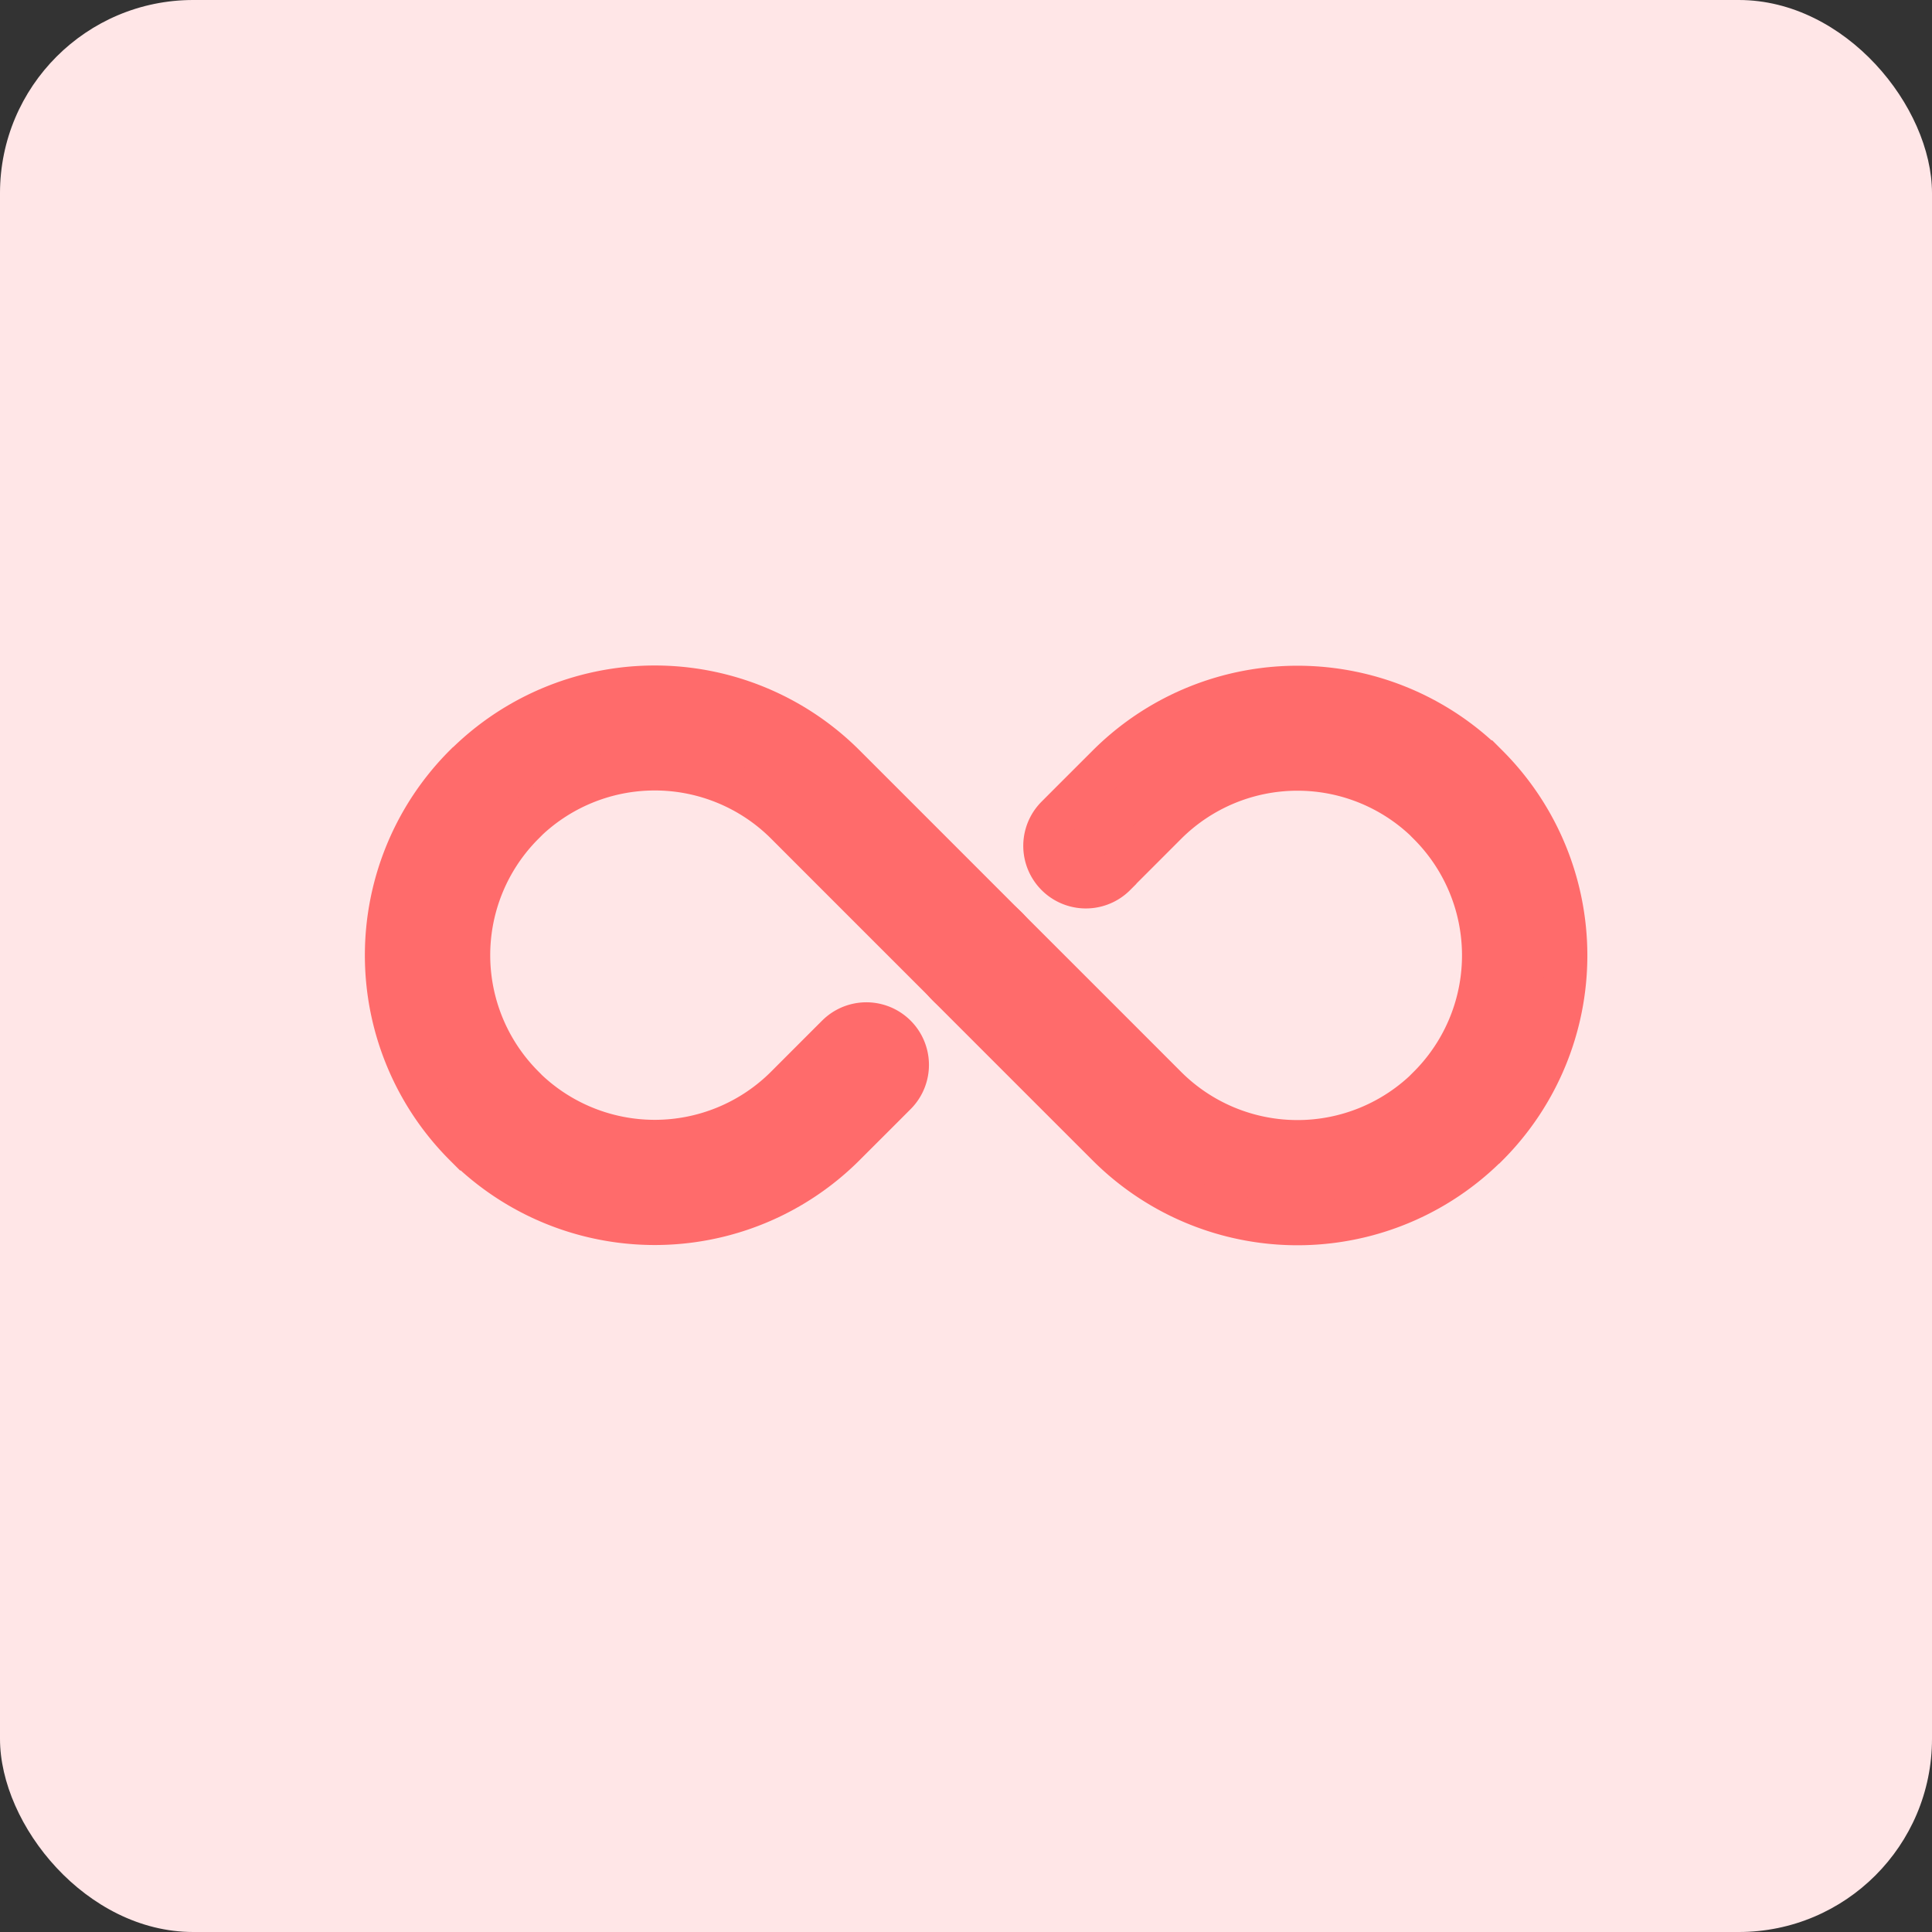
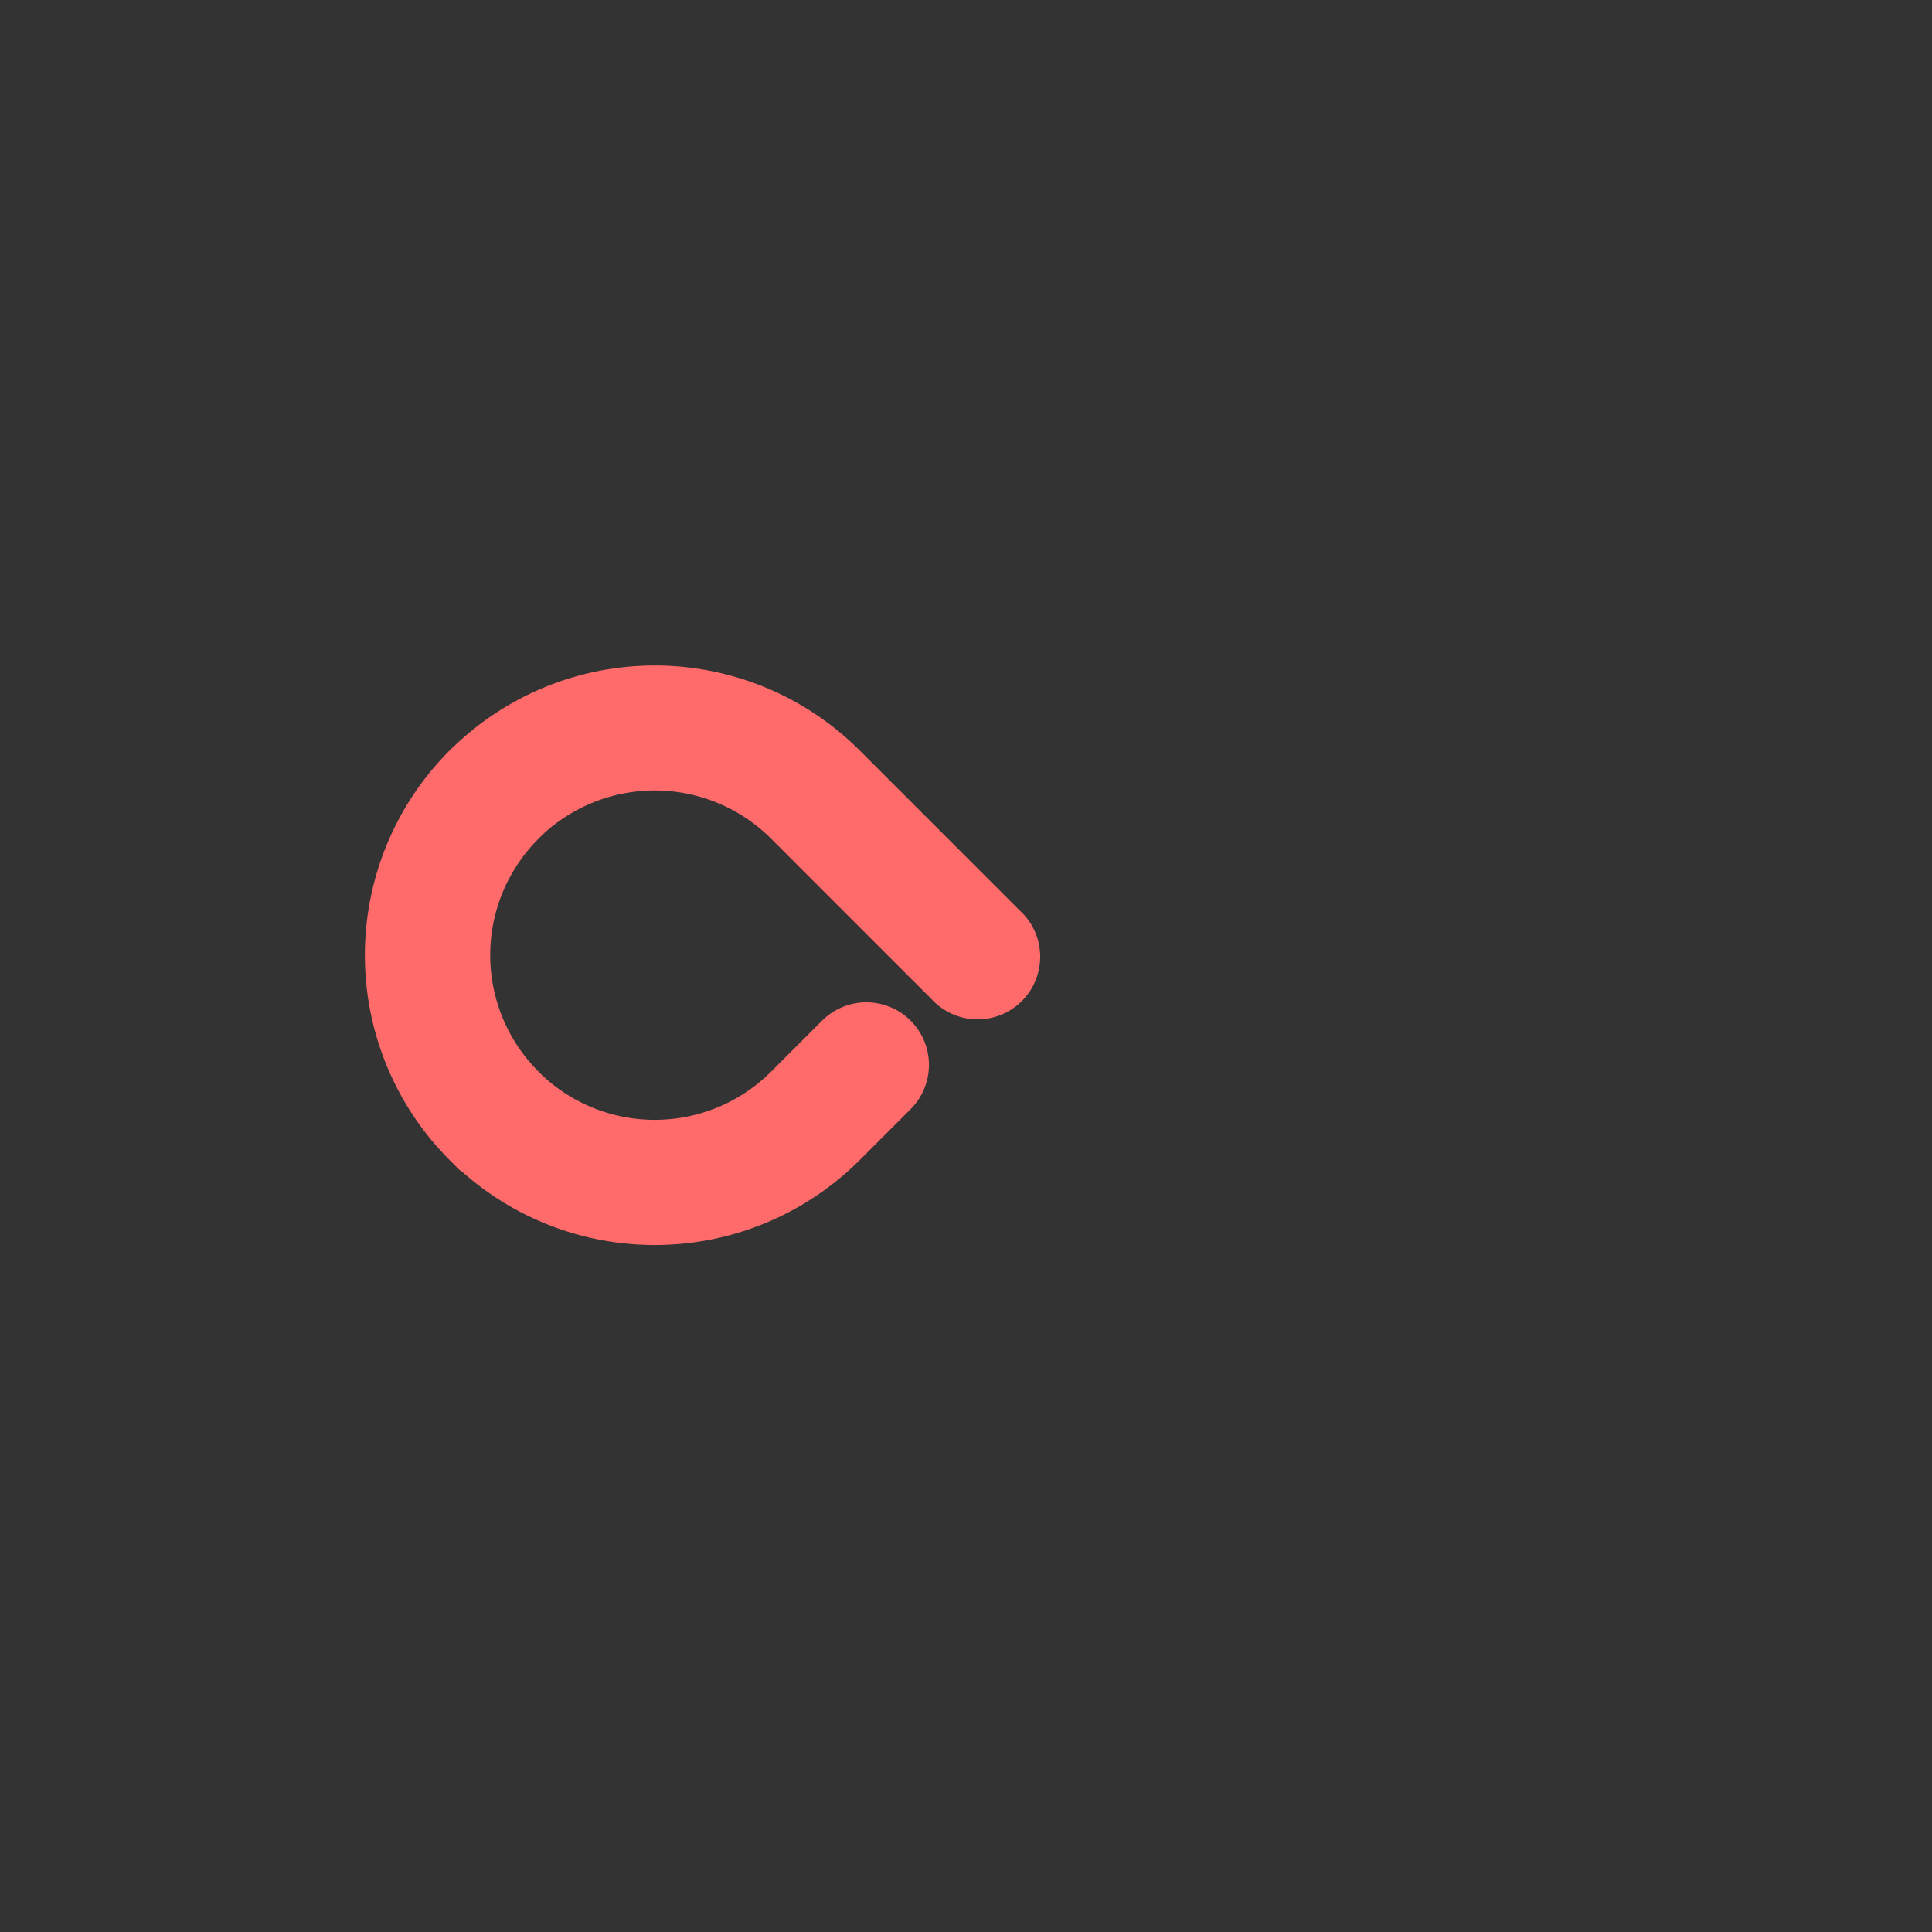
<svg xmlns="http://www.w3.org/2000/svg" width="90" height="90" viewBox="0 0 90 90">
  <rect x="0" y="0" width="90" height="90" fill="#333333" stroke="none" />
  <g id="DevOps" transform="translate(14253 11256)">
    <g id="Group_70670" data-name="Group 70670" transform="translate(-14868 -14911)">
-       <rect id="Rectangle_27946" data-name="Rectangle 27946" width="90" height="90" rx="9" transform="translate(615 3655)" fill="#ffe6e7" />
-     </g>
+       </g>
    <g id="noun-infinity-4408817" transform="translate(-14334.175 -11389.835)">
      <path id="Path_15195" data-name="Path 15195" d="M128,176.987s-3.744-3.746-7.488-7.489a12.494,12.494,0,0,0-17.672,0,.01.01,0,0,0-.008,0,12.5,12.5,0,0,0,0,17.675.01.01,0,0,1,.008,0,12.494,12.494,0,0,0,17.672,0c.805-.805,1.61-1.607,2.376-2.376a1.915,1.915,0,1,0-2.709-2.709c-.769.766-1.572,1.572-2.376,2.376a8.665,8.665,0,0,1-12.254,0,.01.01,0,0,0,0-.008,8.662,8.662,0,0,1,0-12.251s0,0,0-.008a8.665,8.665,0,0,1,12.254,0c3.741,3.744,7.488,7.488,7.488,7.488A1.915,1.915,0,1,0,128,176.985Z" transform="translate(0 -0.001)" fill="#ff6b6b" stroke="#ff6b6b" stroke-width="2" fill-rule="evenodd" />
-       <path id="Path_15196" data-name="Path 15196" d="M340.893,174.584c.769-.766,1.572-1.572,2.376-2.376a8.665,8.665,0,0,1,12.254,0,.01.01,0,0,0,0,.008,8.662,8.662,0,0,1,0,12.251s0,0,0,.008a8.665,8.665,0,0,1-12.254,0c-3.741-3.744-7.488-7.488-7.488-7.488a1.915,1.915,0,1,0-2.709,2.709s3.744,3.747,7.488,7.488a12.494,12.494,0,0,0,17.672,0,.01.01,0,0,0,.008,0,12.5,12.5,0,0,0,0-17.675.01.01,0,0,1-.008,0,12.494,12.494,0,0,0-17.672,0c-.805.805-1.61,1.607-2.376,2.376a1.915,1.915,0,1,0,2.709,2.709Z" transform="translate(-207.78 -0.001)" fill="#ff6b6b" stroke="#ff6b6b" stroke-width="2" fill-rule="evenodd" />
    </g>
  </g>
</svg>